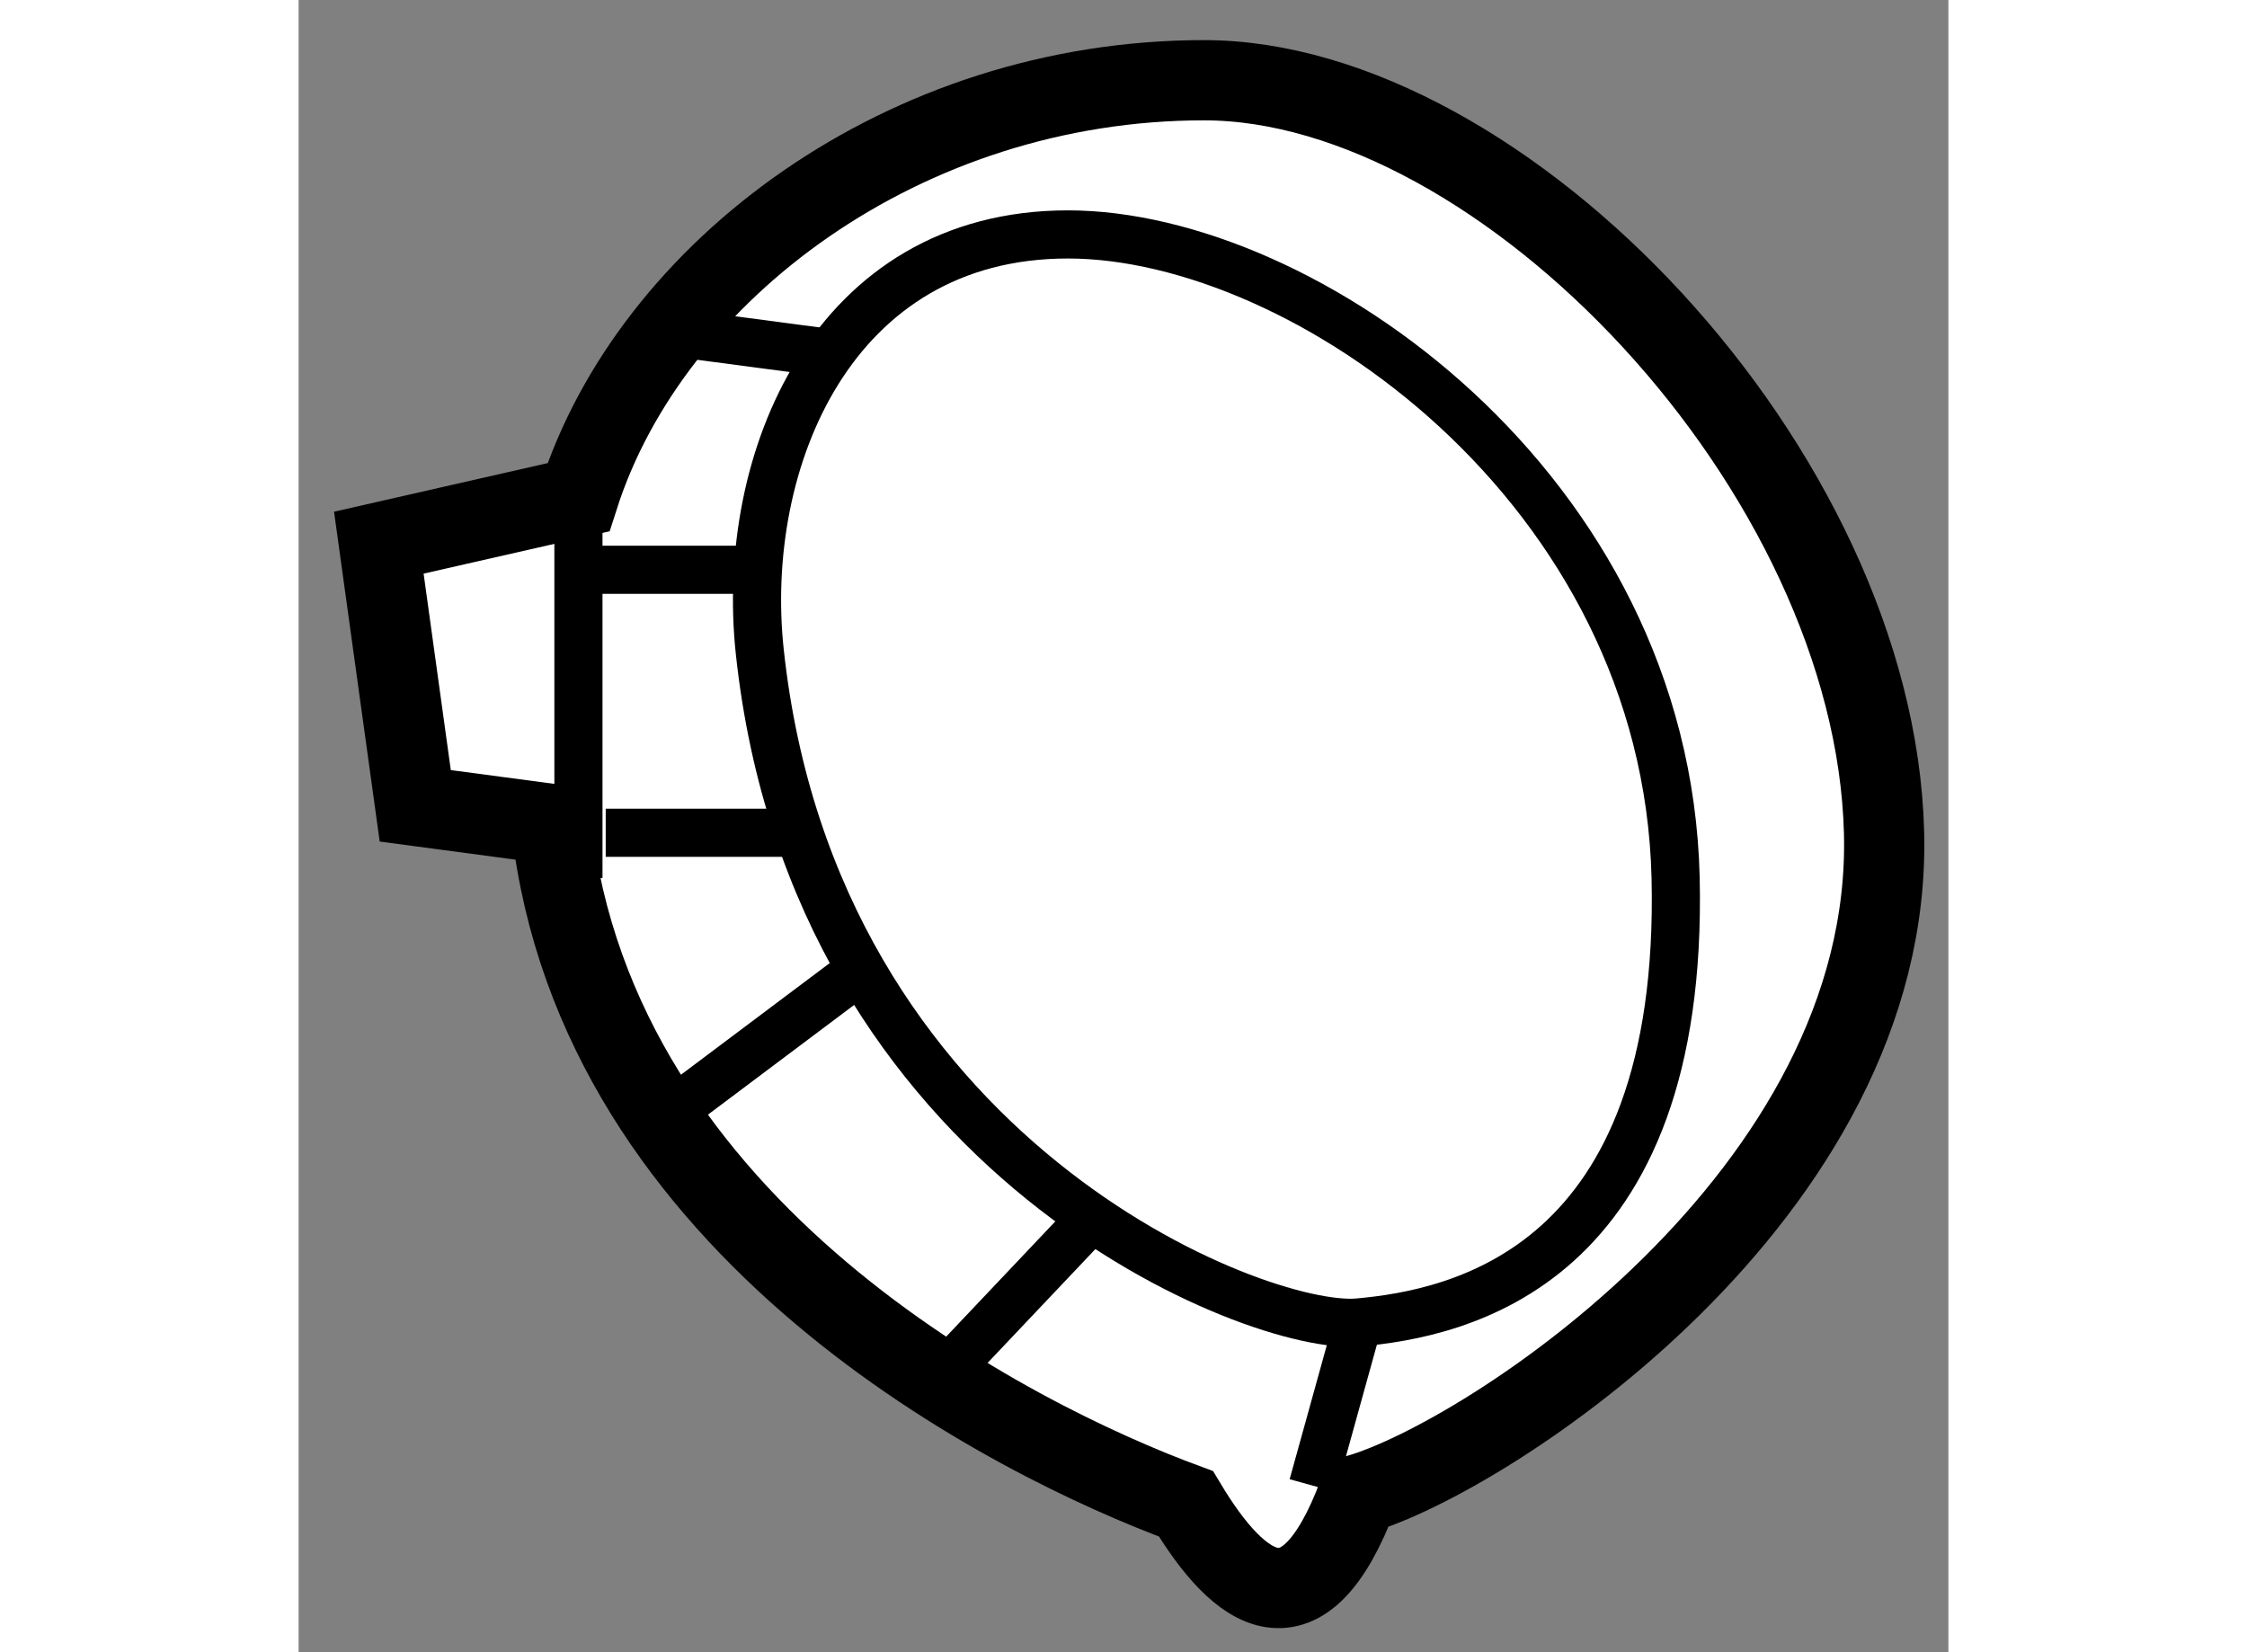
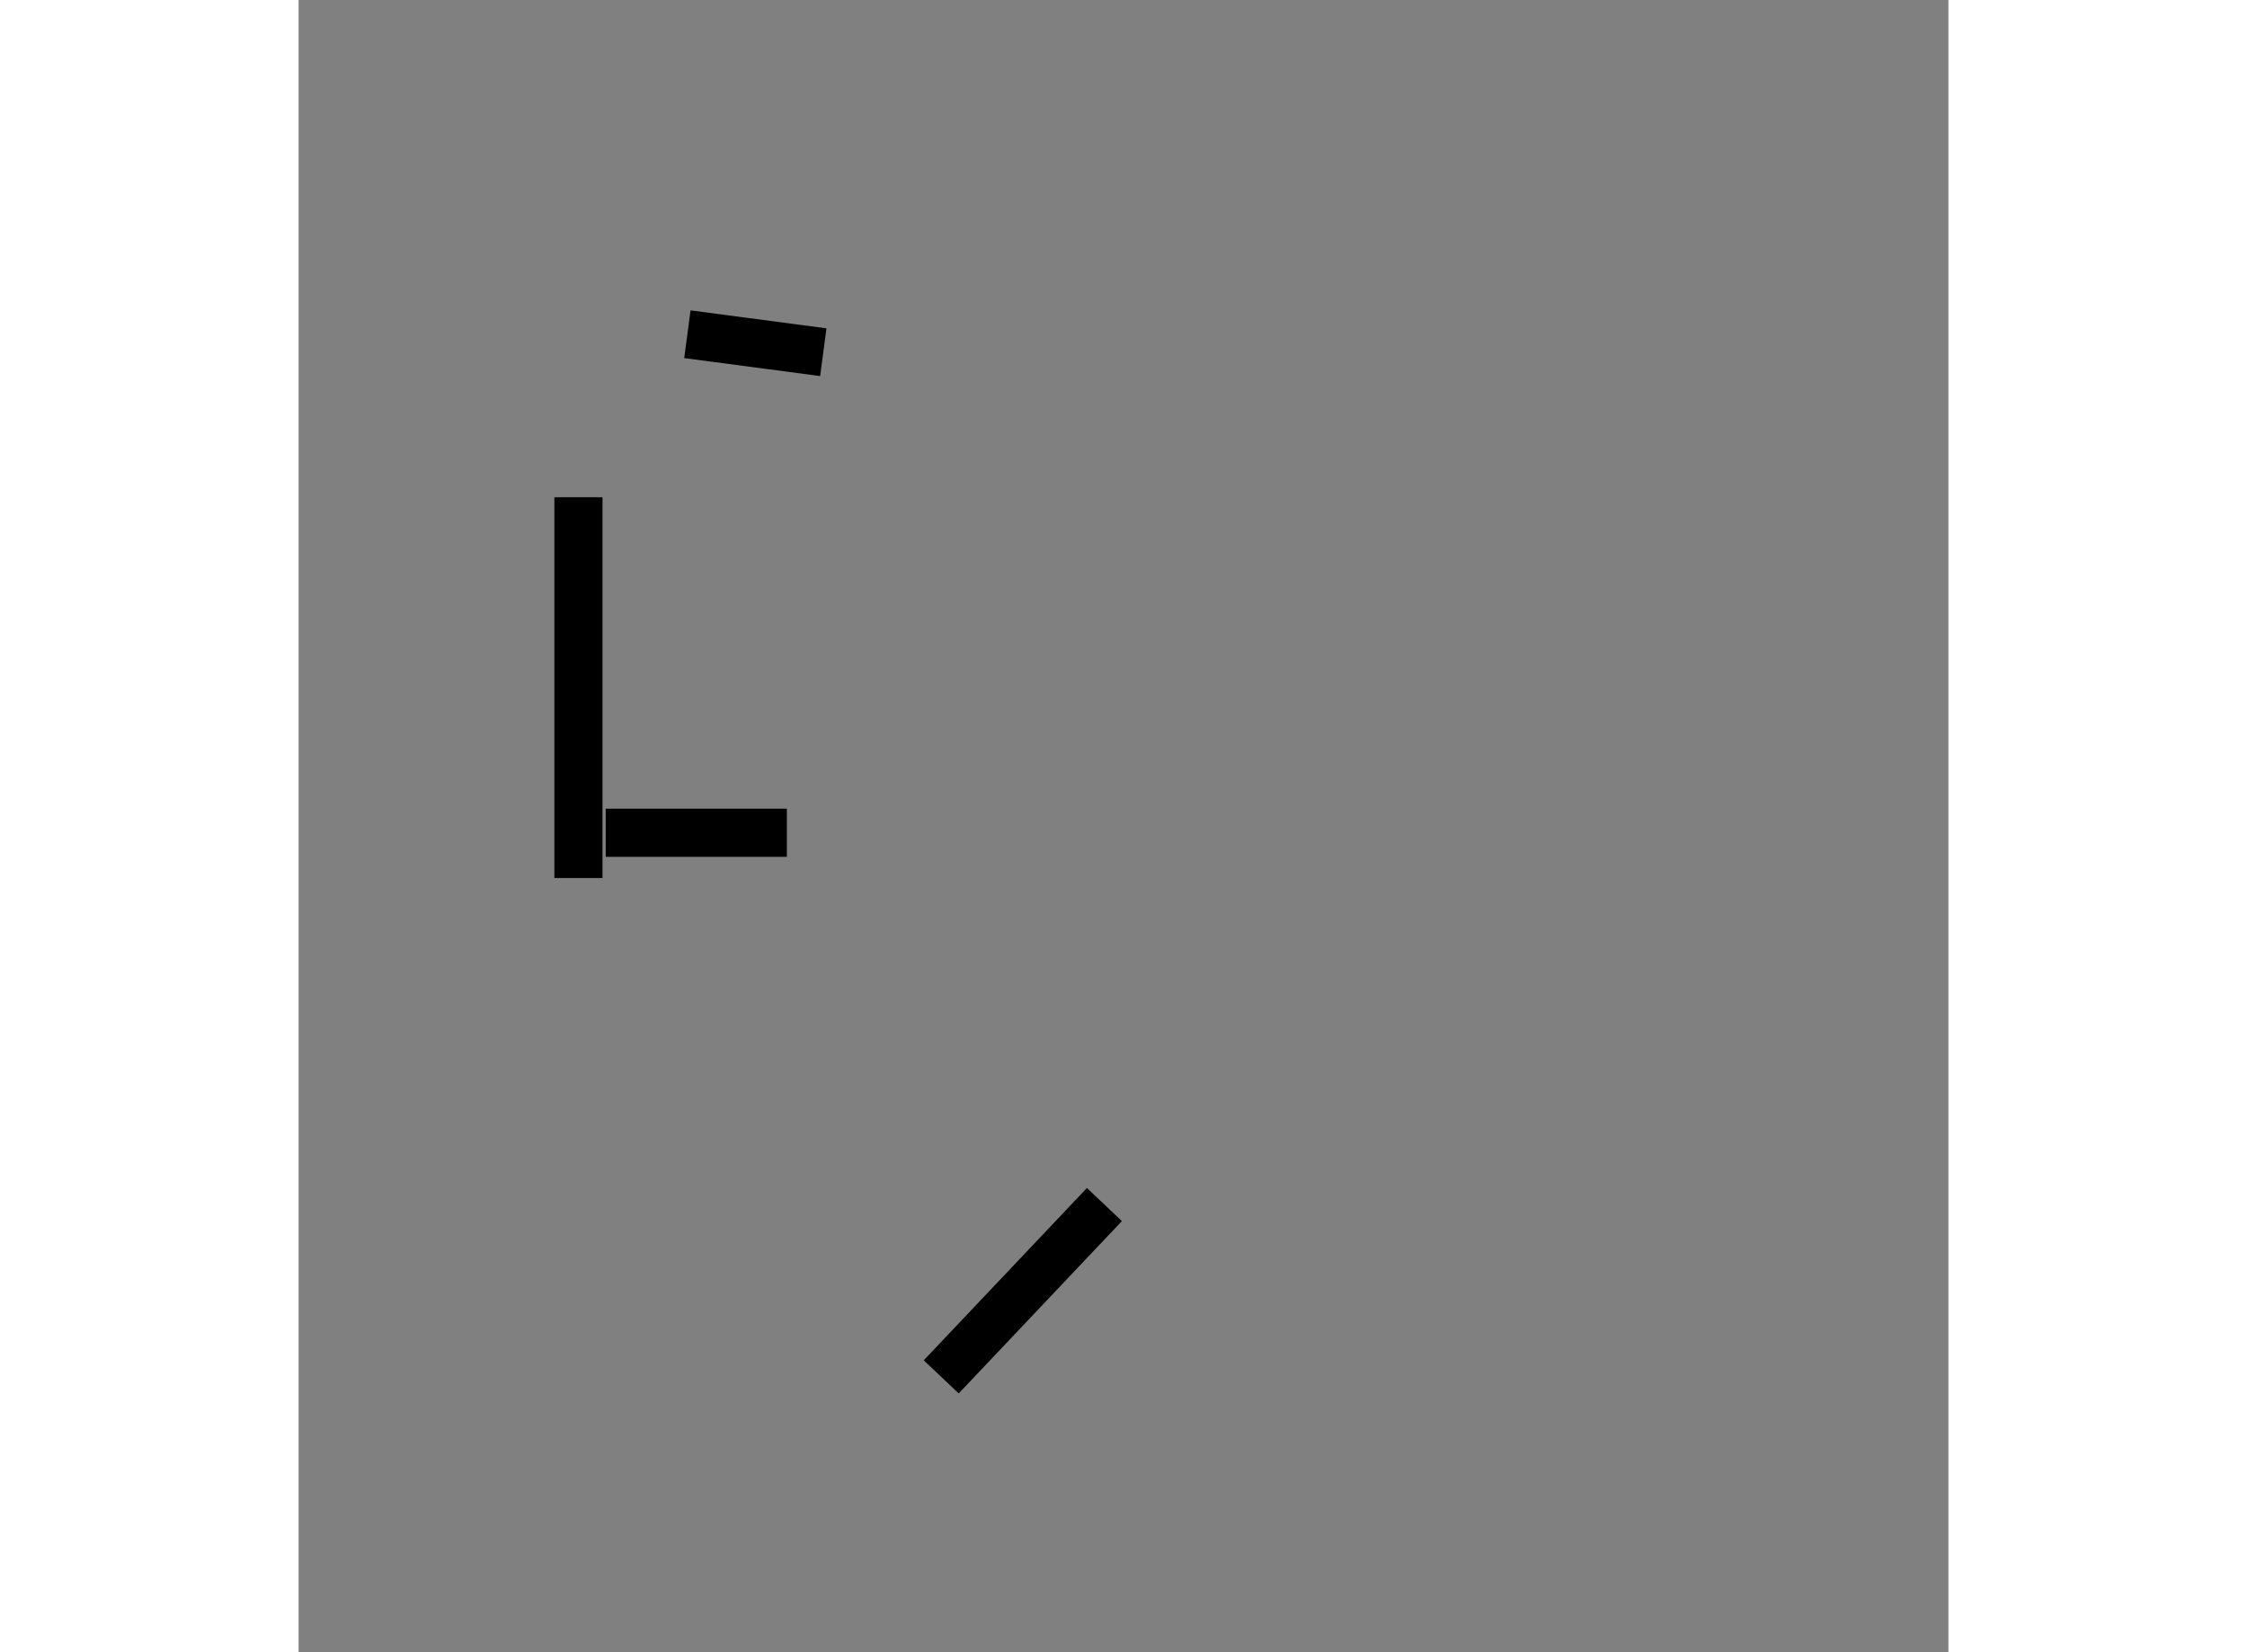
<svg xmlns="http://www.w3.org/2000/svg" version="1.1" x="0px" y="0px" width="244.8px" height="180px" viewBox="99.658 74.889 10.282 10.297" enable-background="new 0 0 244.8 180" xml:space="preserve">
  <rect x="99.658" y="74.889" width="10.282" height="10.297" fill="#808080" stroke="none" />
  <g>
-     <path fill="#FFFFFF" stroke="#000000" stroke-width="0.5" d="M101.402,77.988c0.452-1.413,2.034-2.599,3.899-2.599     c1.864,0,4.181,2.431,4.238,4.69c0.057,2.259-2.487,3.897-3.278,4.124c-0.339,0.904-0.734,0.623-1.073,0.058     c-1.074-0.396-3.673-1.696-3.956-4.237c-0.847-0.113-0.847-0.113-0.847-0.113l-0.227-1.64L101.402,77.988z" />
-     <path fill="none" stroke="#000000" stroke-width="0.3" d="M102.532,78.949c-0.127-1.186,0.453-2.599,1.921-2.599     s3.73,1.581,3.787,4.011c0.055,2.431-1.358,2.715-1.979,2.77C105.64,83.186,102.871,82.113,102.532,78.949z" />
    <line fill="none" stroke="#000000" stroke-width="0.3" x1="101.402" y1="80.361" x2="101.402" y2="77.988" />
-     <line fill="none" stroke="#000000" stroke-width="0.3" x1="101.402" y1="78.44" x2="102.476" y2="78.44" />
    <line fill="none" stroke="#000000" stroke-width="0.3" x1="102.081" y1="76.972" x2="102.928" y2="77.084" />
    <line fill="none" stroke="#000000" stroke-width="0.3" x1="101.572" y1="80.079" x2="102.701" y2="80.079" />
-     <line fill="none" stroke="#000000" stroke-width="0.3" x1="101.967" y1="81.83" x2="103.097" y2="80.982" />
    <line fill="none" stroke="#000000" stroke-width="0.3" x1="103.663" y1="83.47" x2="104.68" y2="82.396" />
-     <line fill="none" stroke="#000000" stroke-width="0.3" x1="105.979" y1="84.148" x2="106.261" y2="83.131" />
  </g>
</svg>